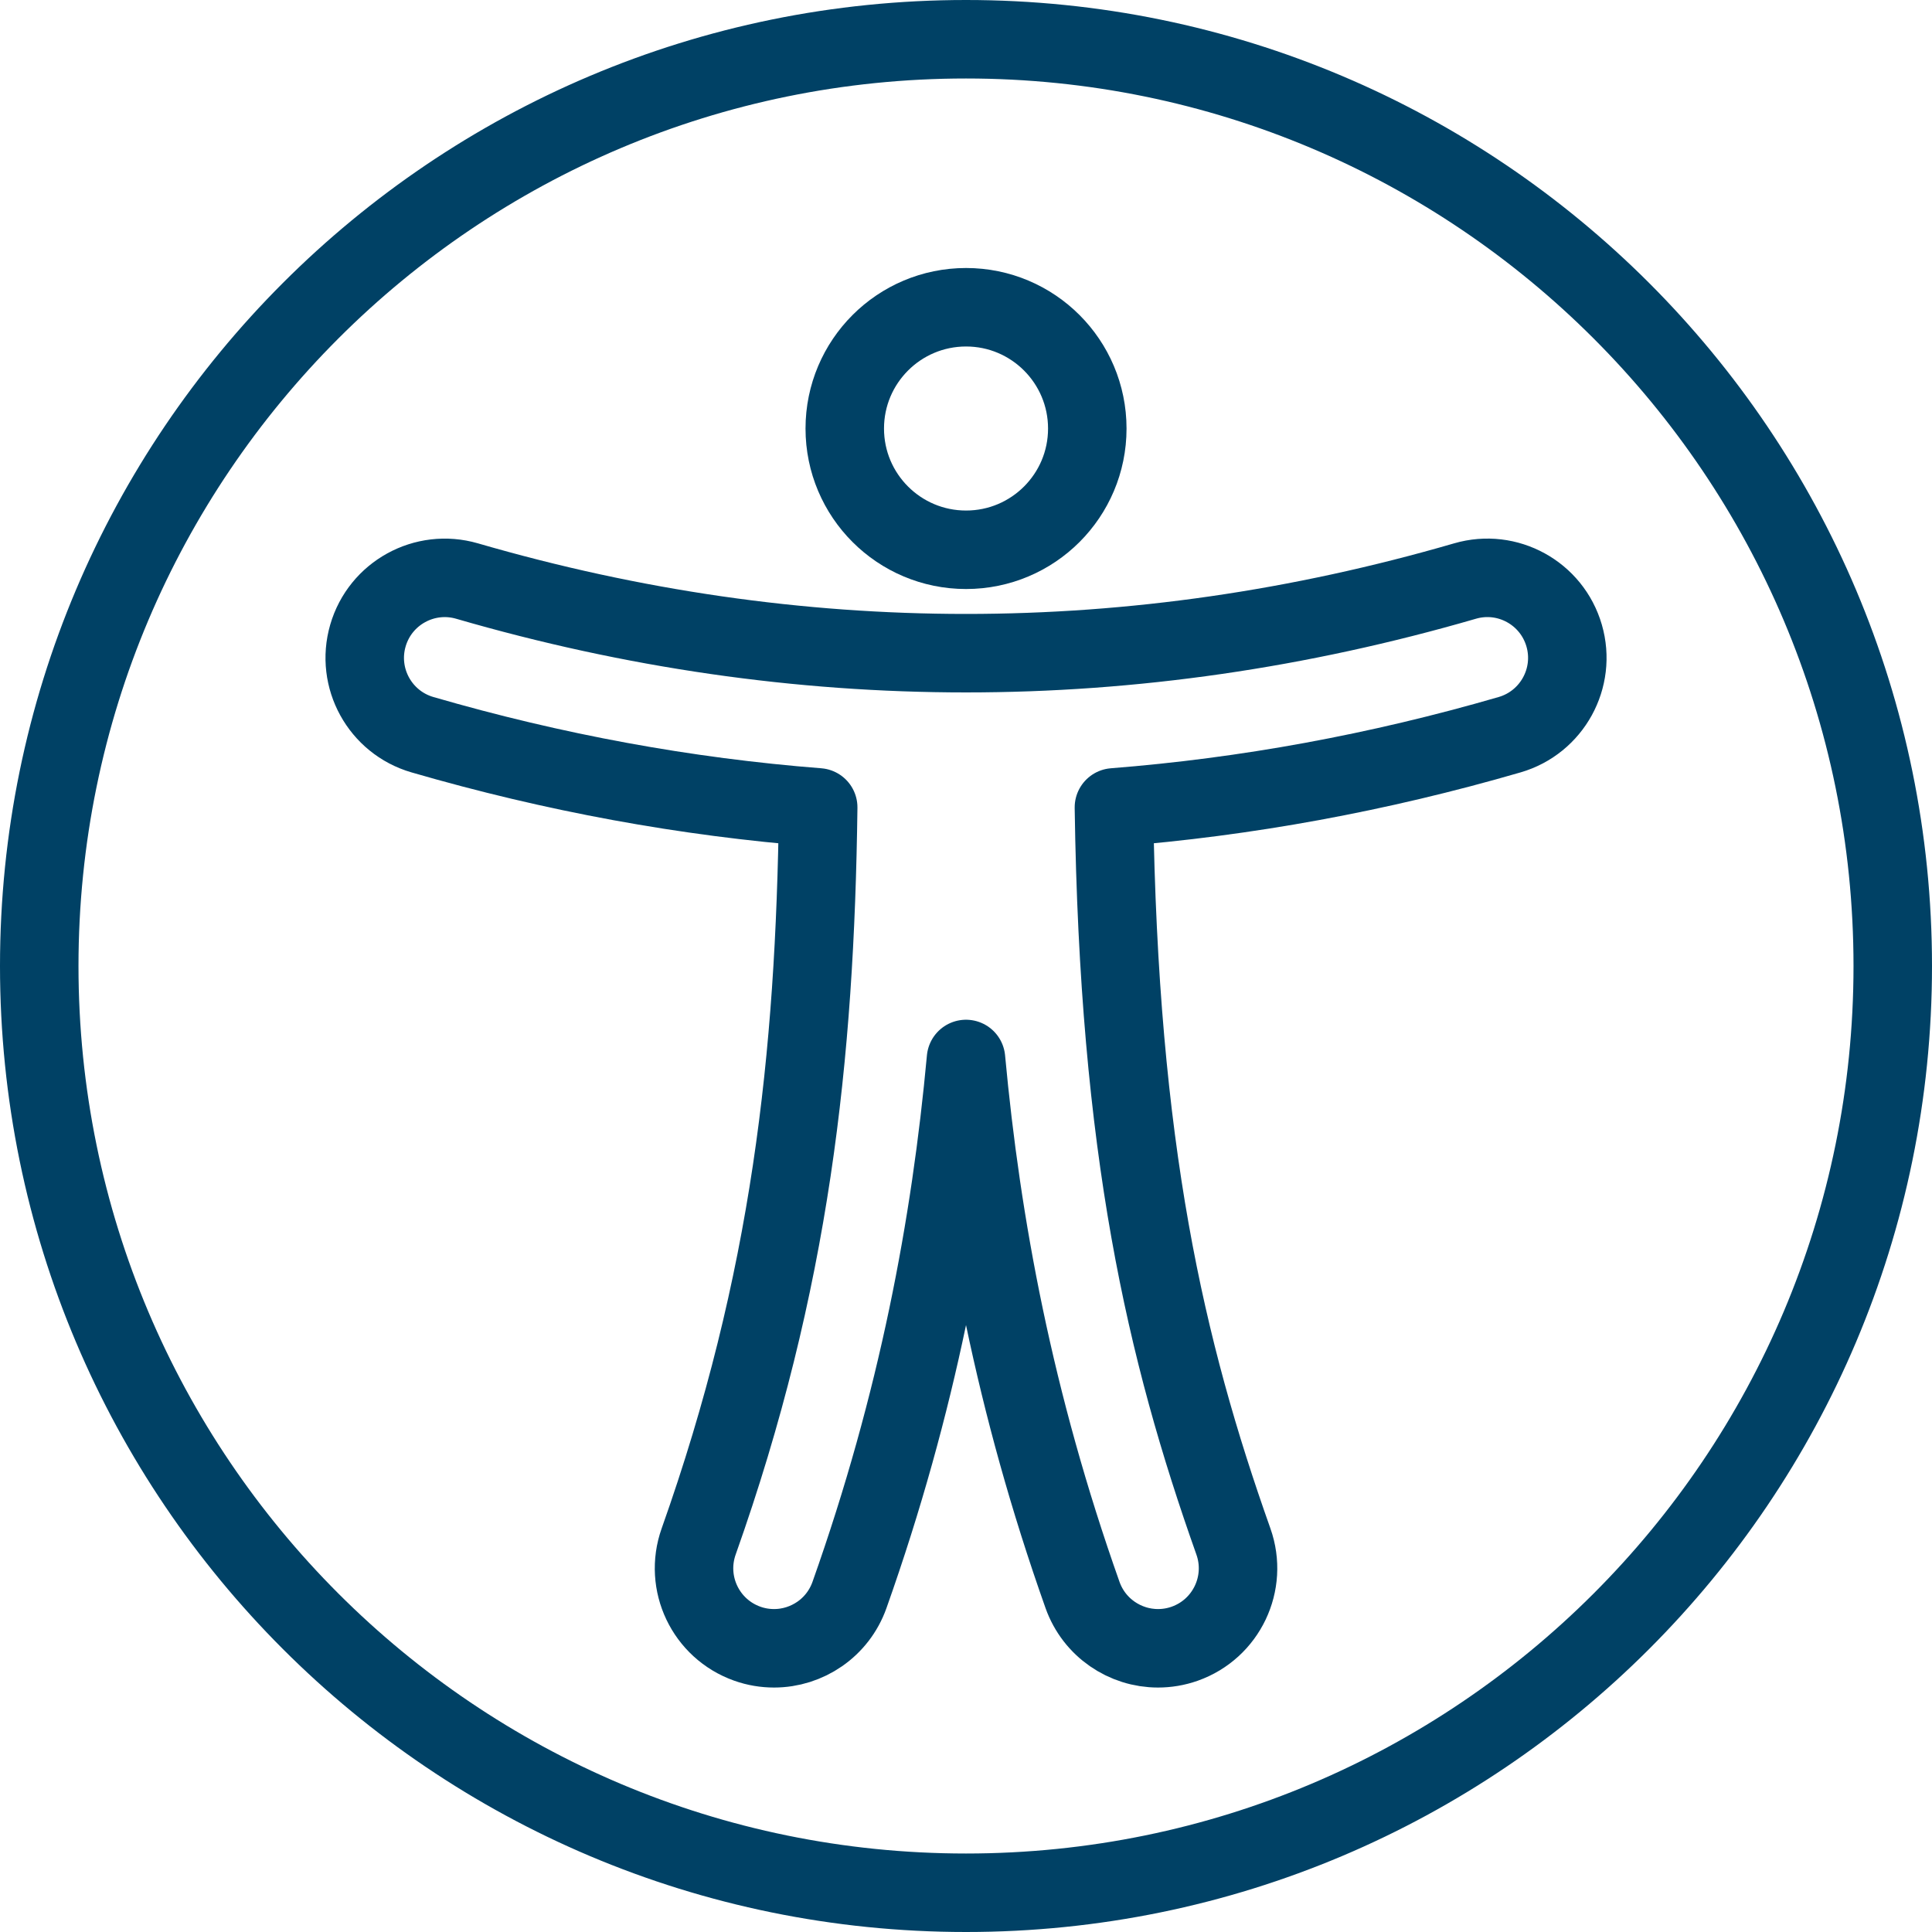
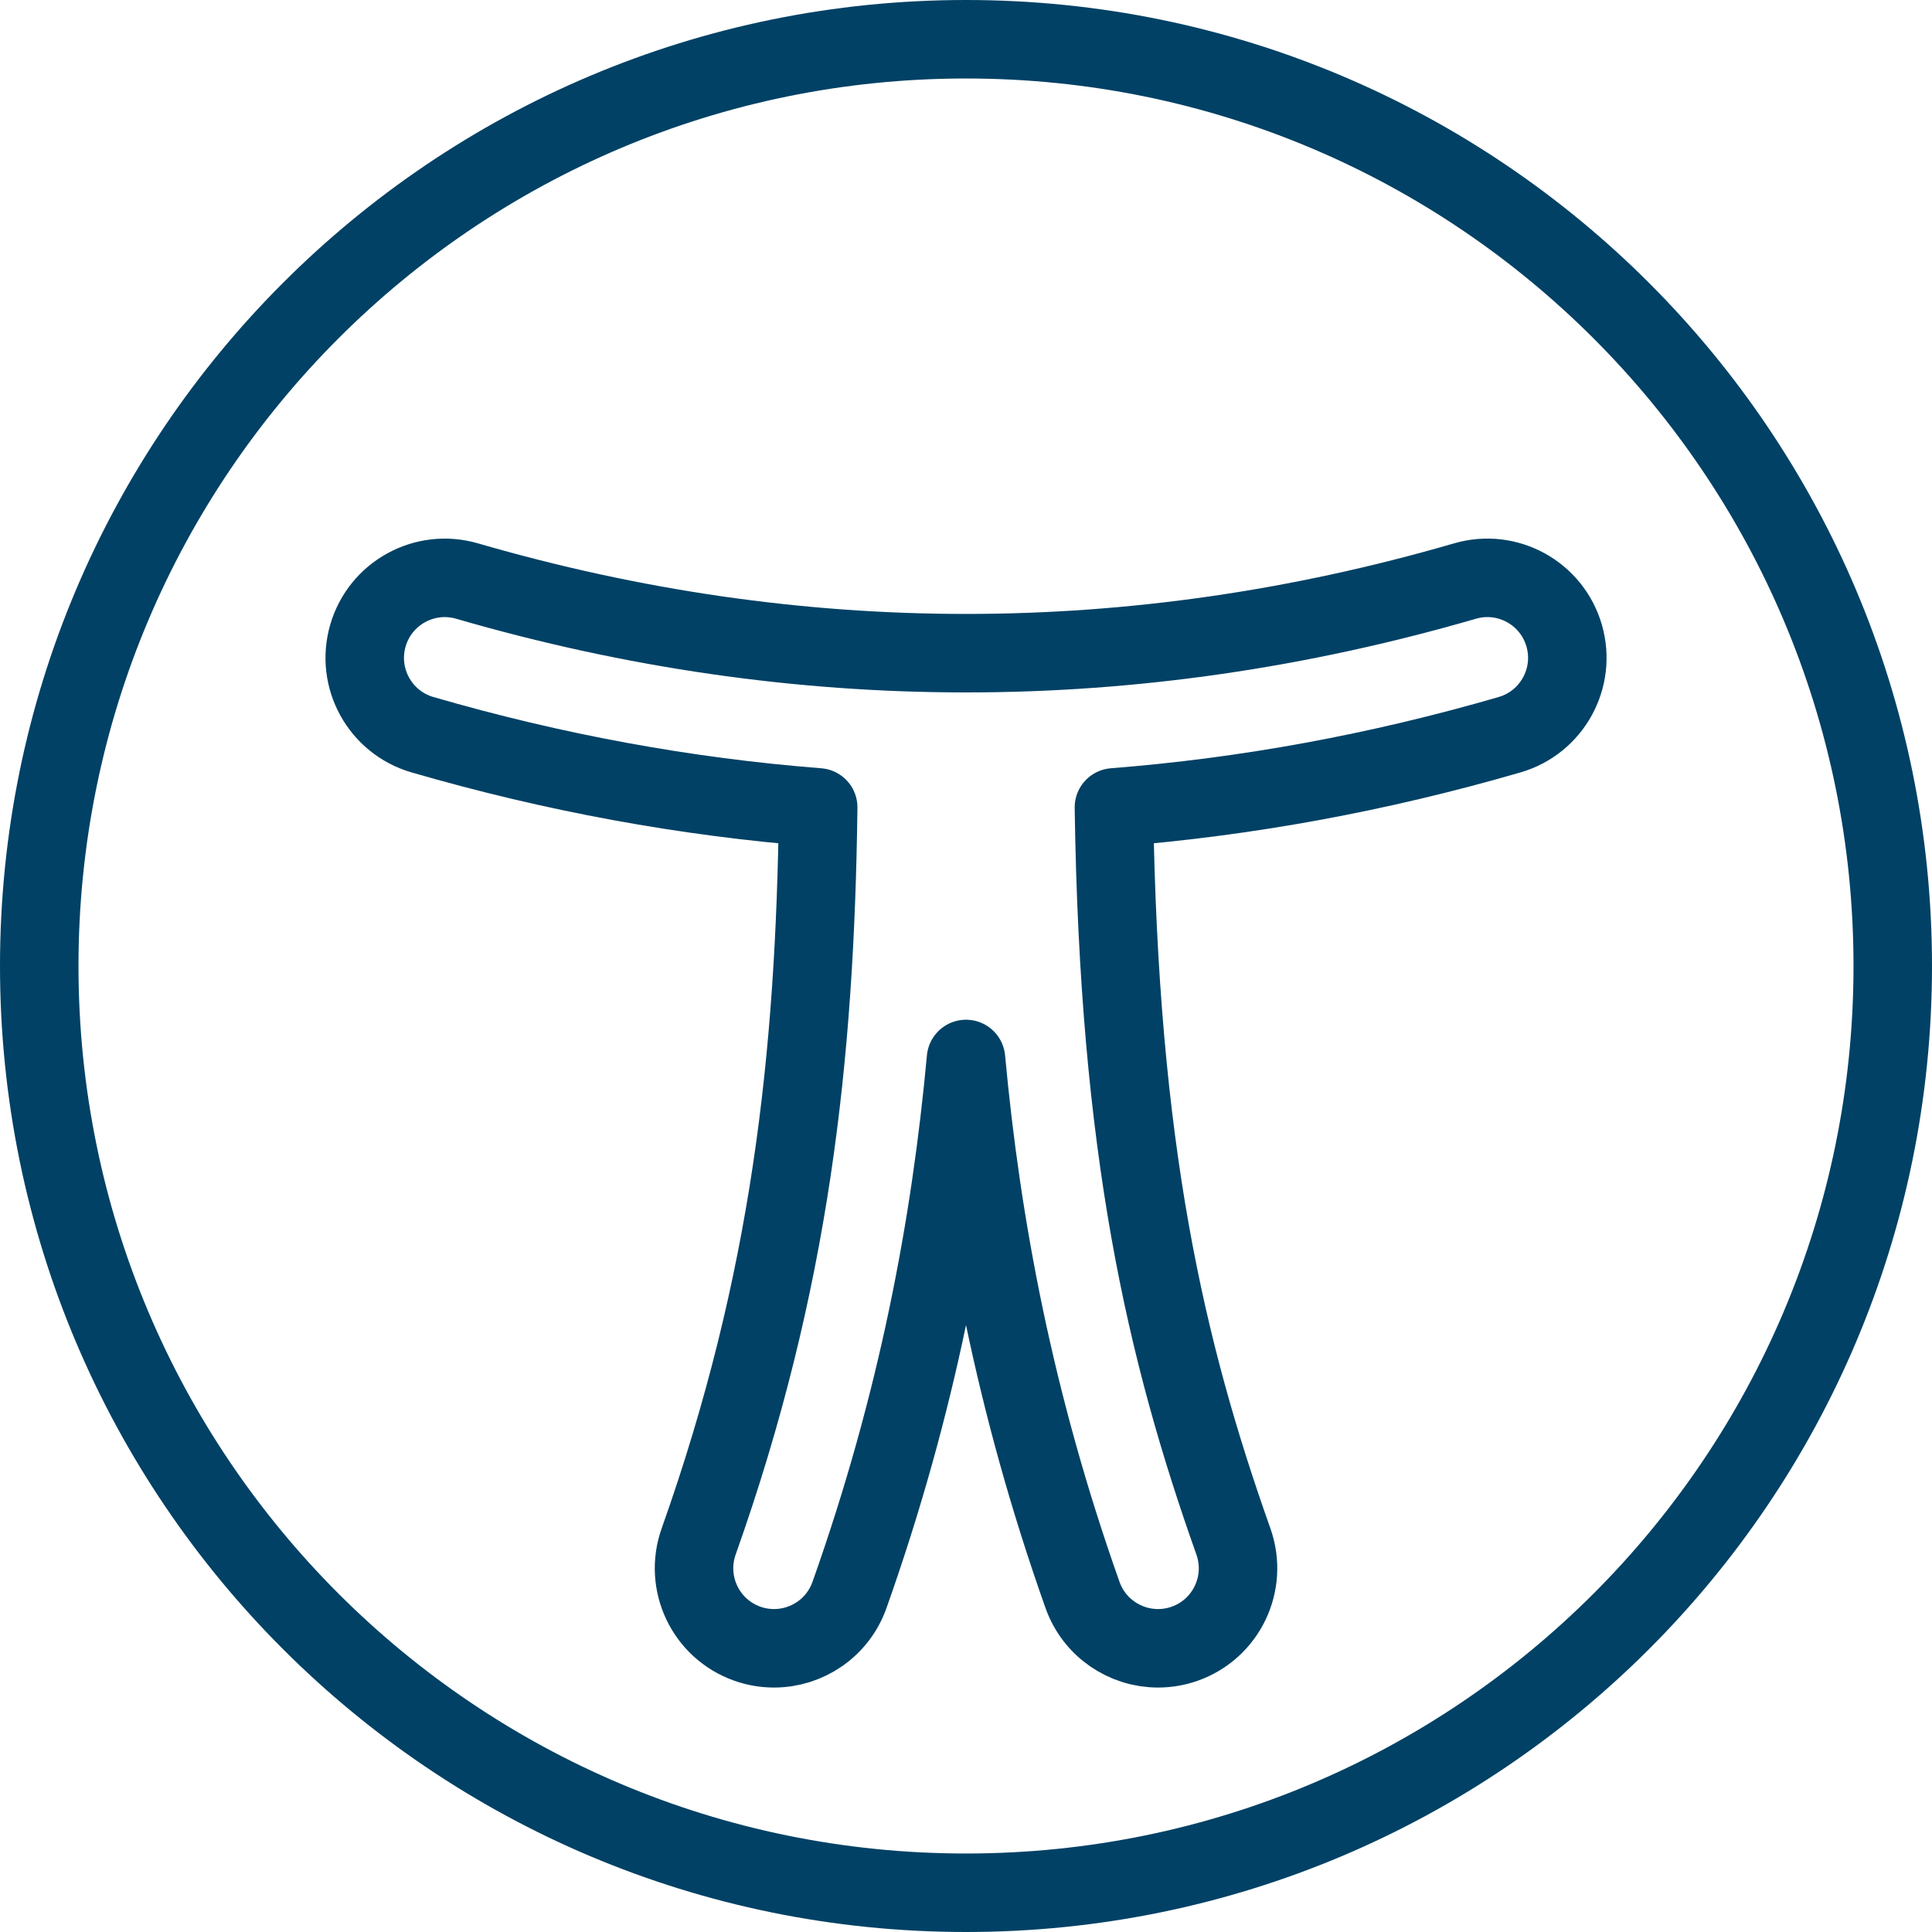
<svg xmlns="http://www.w3.org/2000/svg" width="32" height="32" viewBox="0 0 32 32" fill="none">
  <path d="M31.35 16C31.35 24.478 24.478 31.35 16 31.35C7.522 31.35 0.65 24.478 0.65 16C0.65 7.522 7.522 0.65 16 0.65C24.478 0.65 31.35 7.522 31.35 16Z" stroke="#004165" stroke-width="1.3" stroke-linecap="round" stroke-linejoin="round" />
-   <path d="M16.001 9.106C17.11 9.106 18.009 8.207 18.009 7.098C18.009 5.989 17.11 5.089 16.001 5.089C14.891 5.089 13.992 5.989 13.992 7.098C13.992 8.207 14.891 9.106 16.001 9.106Z" stroke="#004165" stroke-width="1.3" stroke-linecap="round" stroke-linejoin="round" />
  <path d="M25.907 10.527C25.703 9.824 24.968 9.419 24.265 9.624C18.781 11.217 13.22 11.217 7.736 9.624C7.034 9.42 6.298 9.824 6.094 10.527C5.89 11.229 6.294 11.965 6.997 12.169C9.173 12.801 11.361 13.202 13.552 13.373C13.499 17.507 13.096 21.236 11.572 25.532C11.327 26.223 11.688 26.98 12.378 27.225C12.524 27.277 12.674 27.301 12.821 27.301C13.366 27.301 13.877 26.962 14.07 26.418C15.203 23.223 15.747 20.285 16 17.54C16.254 20.286 16.798 23.224 17.93 26.418C18.123 26.961 18.634 27.301 19.18 27.301C19.326 27.301 19.476 27.277 19.623 27.225C20.313 26.98 20.674 26.223 20.429 25.532C19.303 22.358 18.532 19.033 18.45 13.373C20.64 13.201 22.828 12.801 25.004 12.169C25.706 11.965 26.111 11.229 25.907 10.527H25.907Z" stroke="#004165" stroke-width="1.3" stroke-linecap="round" stroke-linejoin="round" />
</svg>